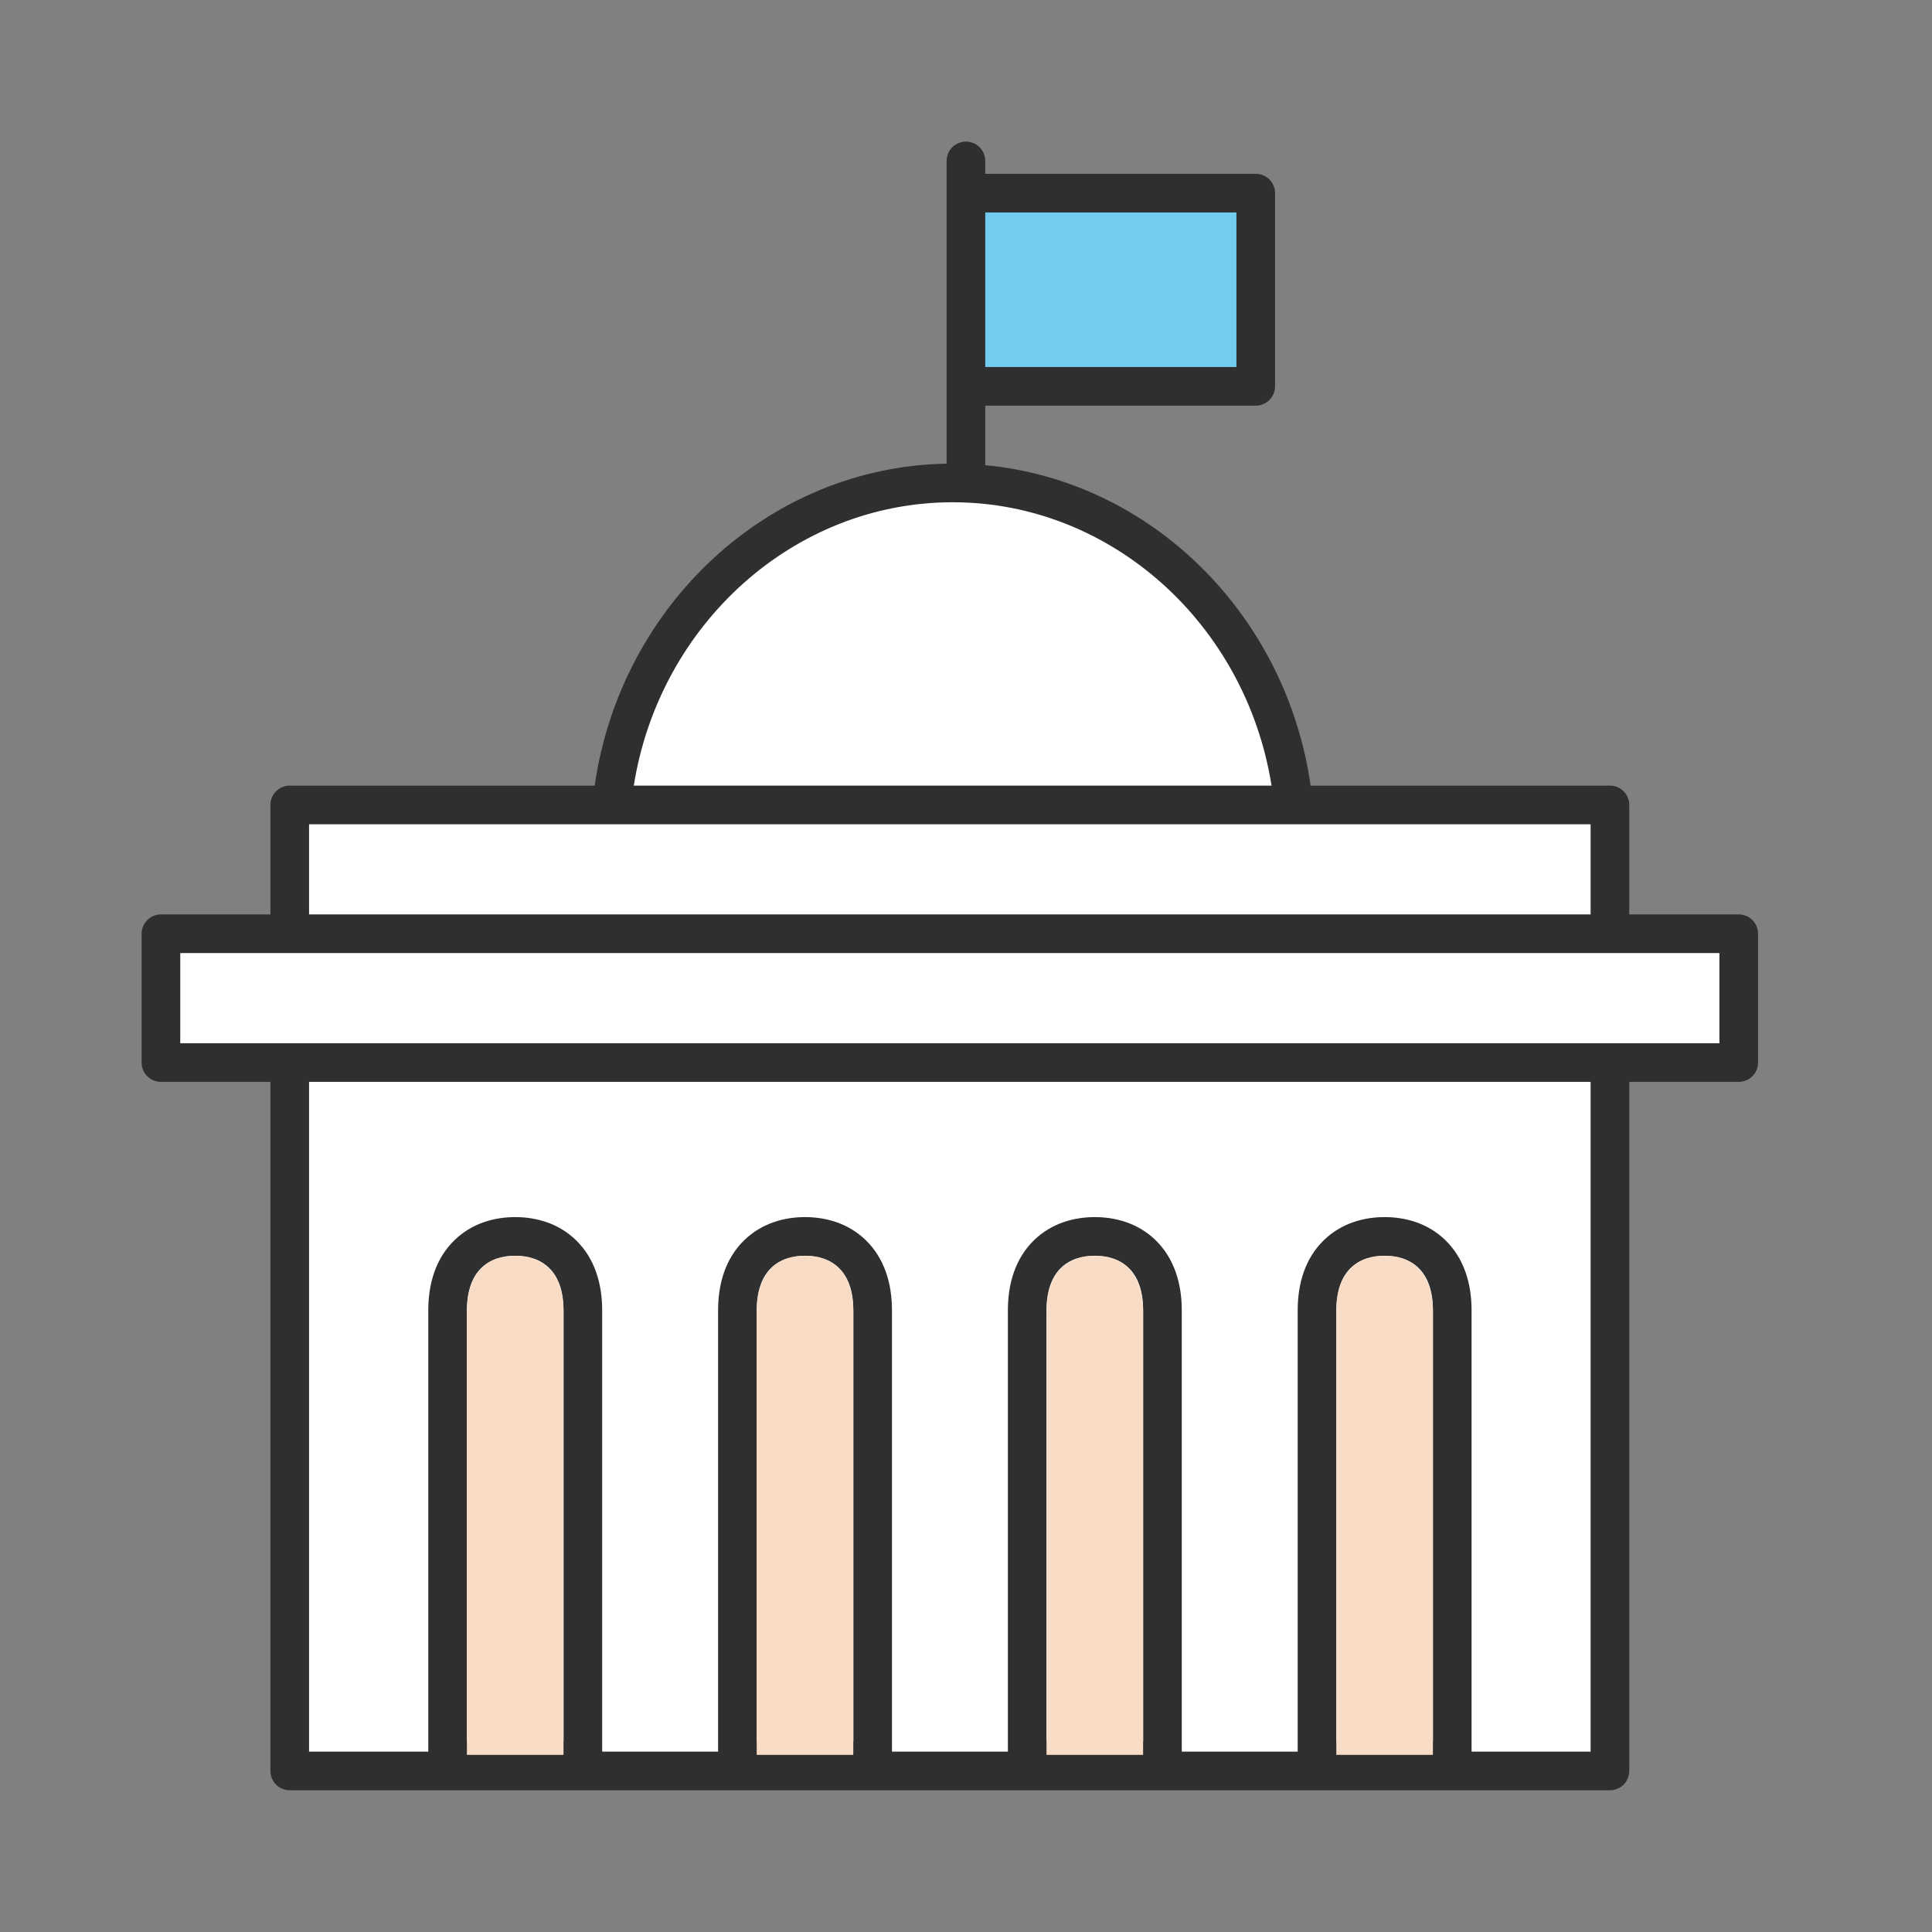
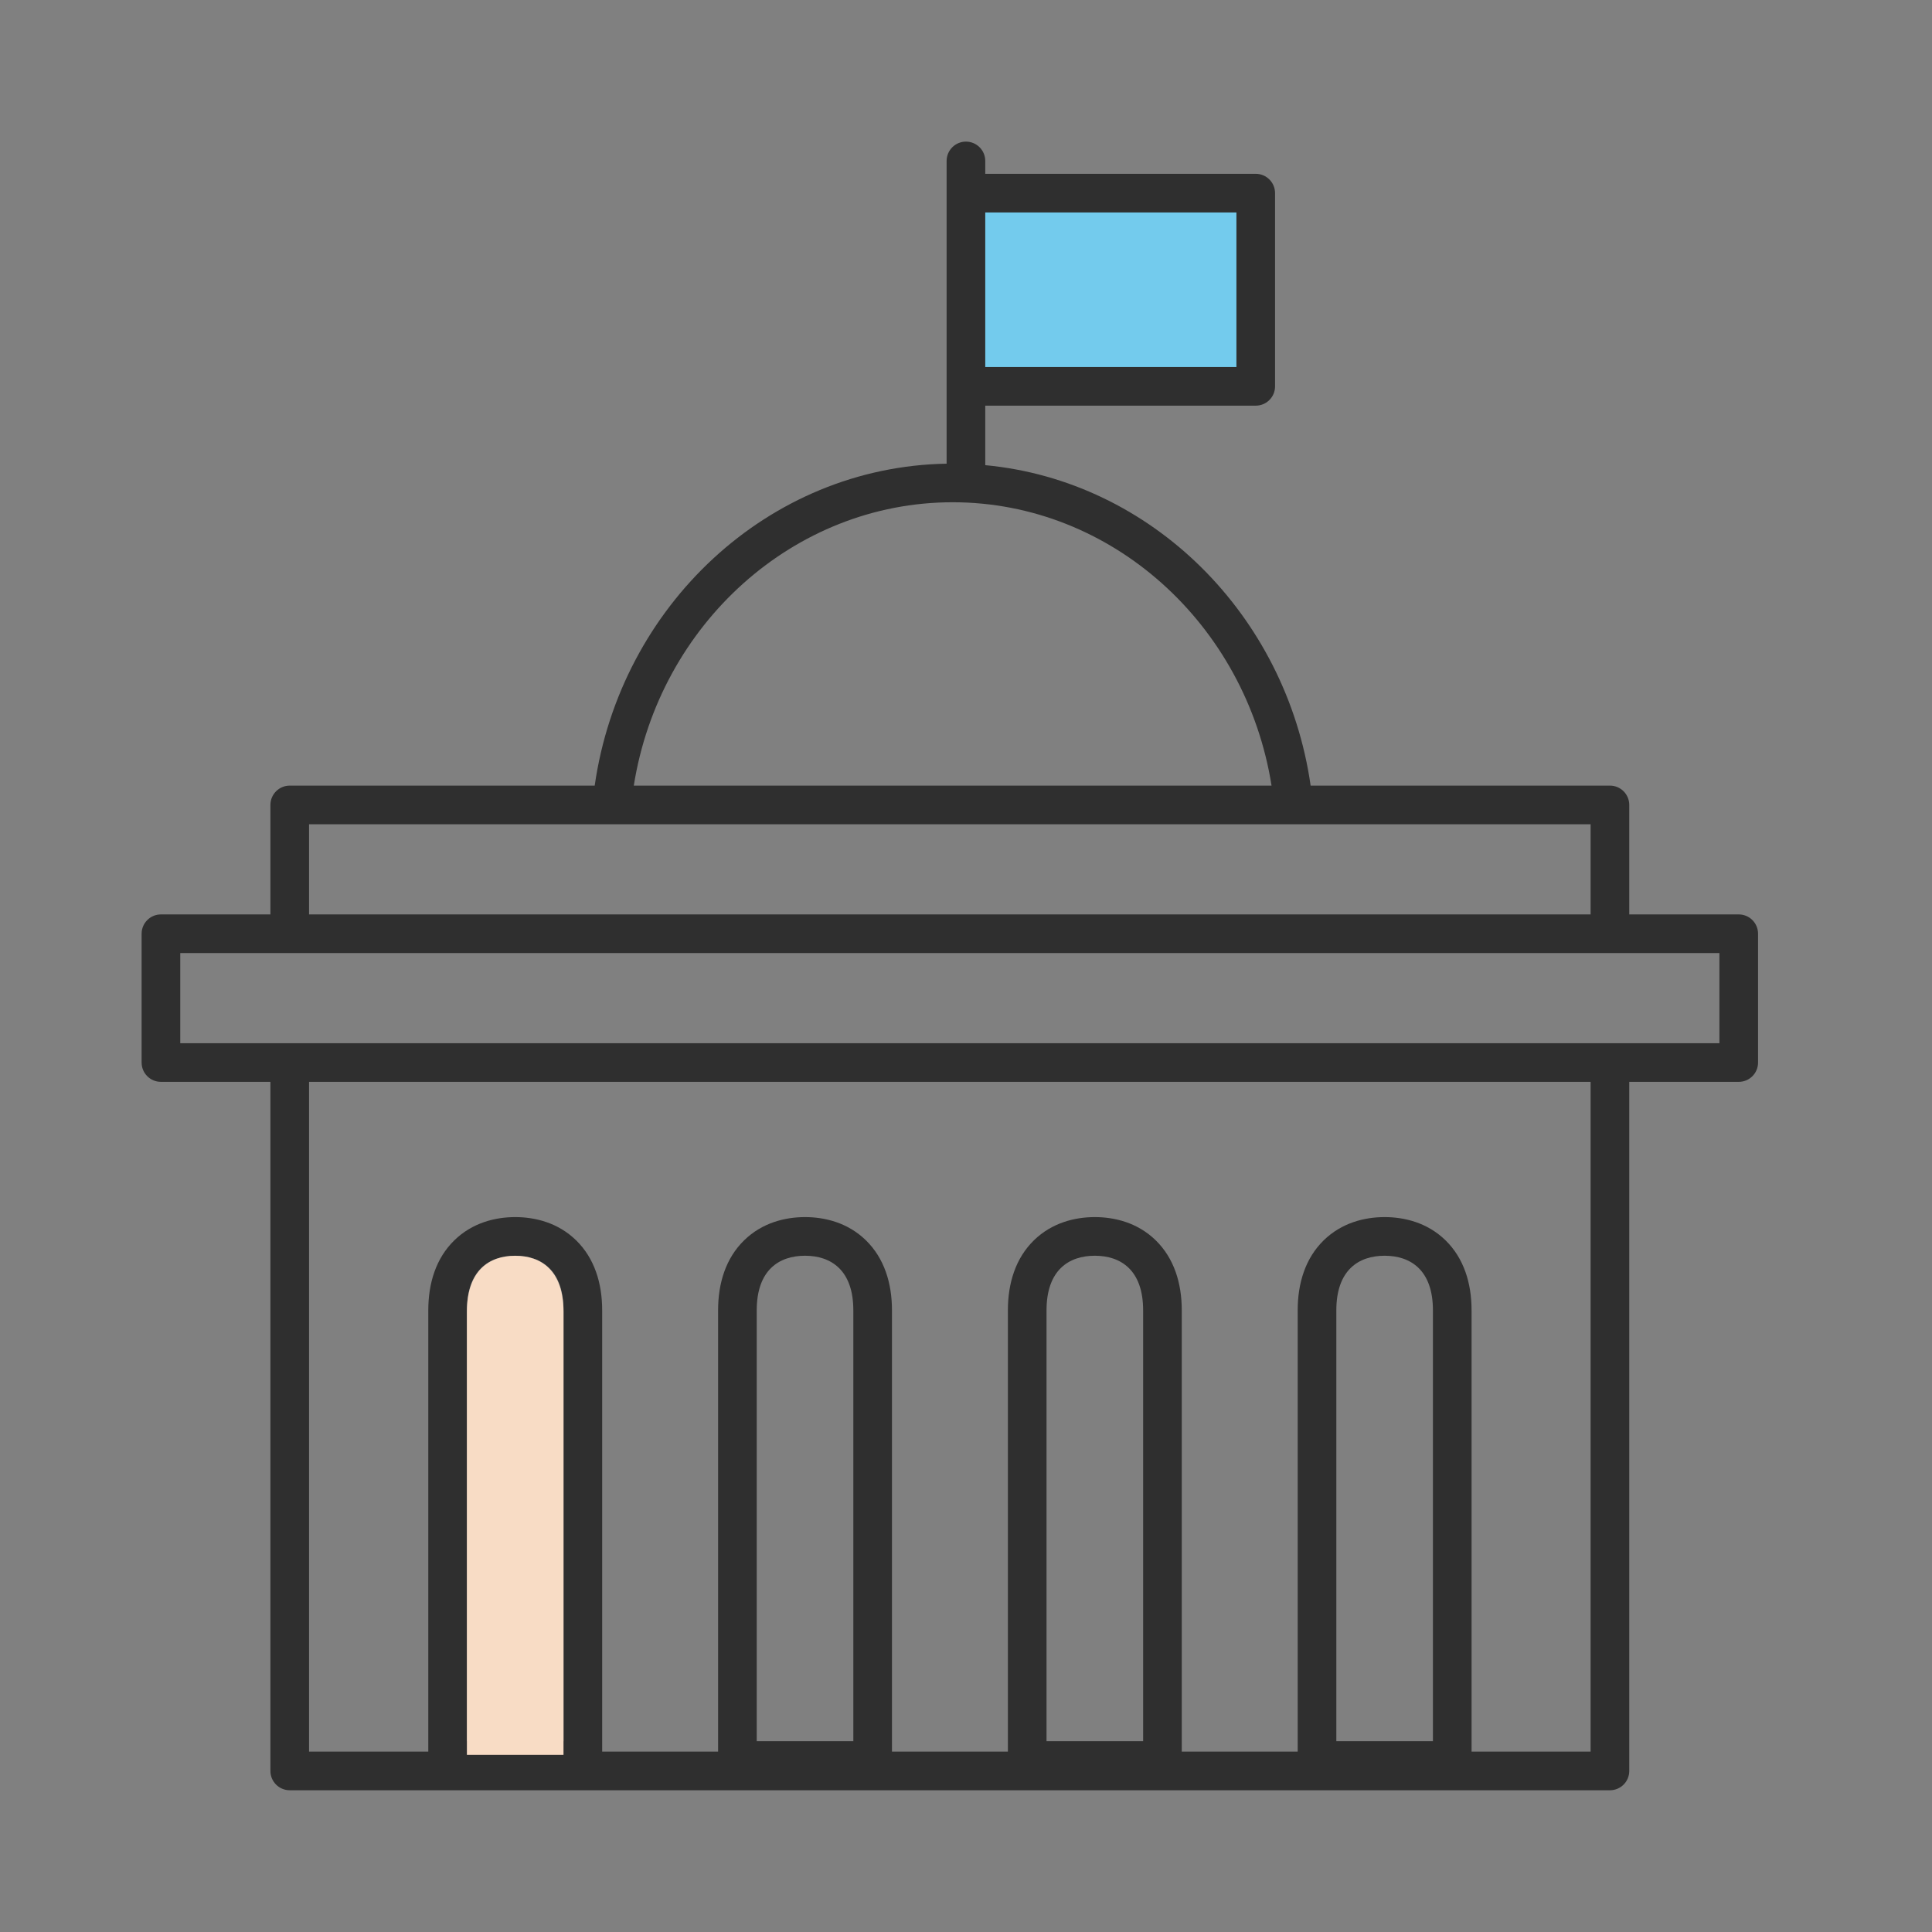
<svg xmlns="http://www.w3.org/2000/svg" width="60" height="60" viewBox="0 0 60 60" fill="none">
  <rect x="0" y="0" width="60" height="60" fill="#808080" stroke="none" />
-   <path d="M19.11 25H9V29H5V33H9V55H50V33H54V29H50V25H39.89C39.485 22.289 37.64 15 29.5 15C21.36 15 19.515 22.289 19.11 25Z" fill="white" />
  <path d="M39 6H30V12H39V6Z" fill="#73CBED" />
  <path fill-rule="evenodd" clip-rule="evenodd" d="M30.598 4.998C30.598 4.667 30.33 4.398 29.998 4.398C29.667 4.398 29.398 4.667 29.398 4.998V14.4C23.853 14.495 19.267 18.82 18.469 24.398H8.998C8.667 24.398 8.398 24.667 8.398 24.998V28.398H4.998C4.667 28.398 4.398 28.667 4.398 28.998V32.998C4.398 33.33 4.667 33.598 4.998 33.598H8.398V54.998C8.398 55.33 8.667 55.598 8.998 55.598H49.998C50.33 55.598 50.598 55.33 50.598 54.998V33.598H53.998C54.33 33.598 54.598 33.33 54.598 32.998V28.998C54.598 28.667 54.33 28.398 53.998 28.398H50.598V24.998C50.598 24.667 50.33 24.398 49.998 24.398H40.703C39.945 19.099 35.768 14.932 30.598 14.446V12.598H38.998C39.33 12.598 39.598 12.33 39.598 11.998V5.998C39.598 5.667 39.33 5.398 38.998 5.398H30.598V4.998ZM38.398 11.398H30.598V6.598H38.398V11.398ZM9.598 28.398V25.598H49.398V28.398H9.598ZM5.598 32.398V29.598H53.398V32.398H5.598ZM9.598 33.598H49.398V54.398H45.701V40.693C45.701 39.85 45.462 39.076 44.892 38.519C44.33 37.97 43.615 37.798 43.001 37.798C42.386 37.798 41.672 37.97 41.109 38.519C40.539 39.076 40.301 39.85 40.301 40.693V54.398H36.701V40.693C36.701 39.85 36.462 39.076 35.892 38.519C35.33 37.97 34.615 37.798 34.001 37.798C33.386 37.798 32.672 37.97 32.109 38.519C31.539 39.076 31.301 39.85 31.301 40.693V54.398H27.701V40.693C27.701 39.85 27.462 39.076 26.892 38.519C26.33 37.97 25.615 37.798 25.001 37.798C24.387 37.798 23.672 37.97 23.11 38.519C22.539 39.076 22.301 39.85 22.301 40.693V54.398H18.701V40.693C18.701 39.85 18.462 39.076 17.892 38.519C17.33 37.97 16.615 37.798 16.001 37.798C15.386 37.798 14.672 37.97 14.11 38.519C13.539 39.076 13.301 39.85 13.301 40.693V54.398H9.598V33.598ZM29.586 15.598C34.514 15.598 38.693 19.385 39.489 24.398H19.683C20.479 19.385 24.657 15.598 29.586 15.598ZM17.501 40.693C17.501 39.444 16.808 38.998 16.001 38.998C15.193 38.998 14.501 39.444 14.501 40.693V54.075H17.501V40.693ZM26.501 40.693C26.501 39.444 25.808 38.998 25.001 38.998C24.193 38.998 23.501 39.444 23.501 40.693V54.075H26.501V40.693ZM34.001 38.998C34.809 38.998 35.501 39.444 35.501 40.693V54.075H32.501V40.693C32.501 39.444 33.193 38.998 34.001 38.998ZM44.501 40.693C44.501 39.444 43.809 38.998 43.001 38.998C42.193 38.998 41.501 39.444 41.501 40.693V54.075H44.501V40.693Z" fill="#2F2F2F" />
  <path d="M17.5 40.743V54.5H14.5V40.743C14.5 39.459 15.192 39 16 39C16.808 39 17.5 39.459 17.5 40.743Z" fill="#F8DCC5" />
-   <path d="M26.5 40.743V54.5H23.5V40.743C23.5 39.459 24.192 39 25 39C25.808 39 26.5 39.459 26.5 40.743Z" fill="#F8DCC5" />
-   <path d="M35.5 54.5V40.743C35.5 39.459 34.808 39 34 39C33.192 39 32.5 39.459 32.5 40.743V54.5H35.5Z" fill="#F8DCC5" />
-   <path d="M44.5 40.743V54.5H41.5V40.743C41.5 39.459 42.192 39 43 39C43.808 39 44.5 39.459 44.5 40.743Z" fill="#F8DCC5" />
</svg>